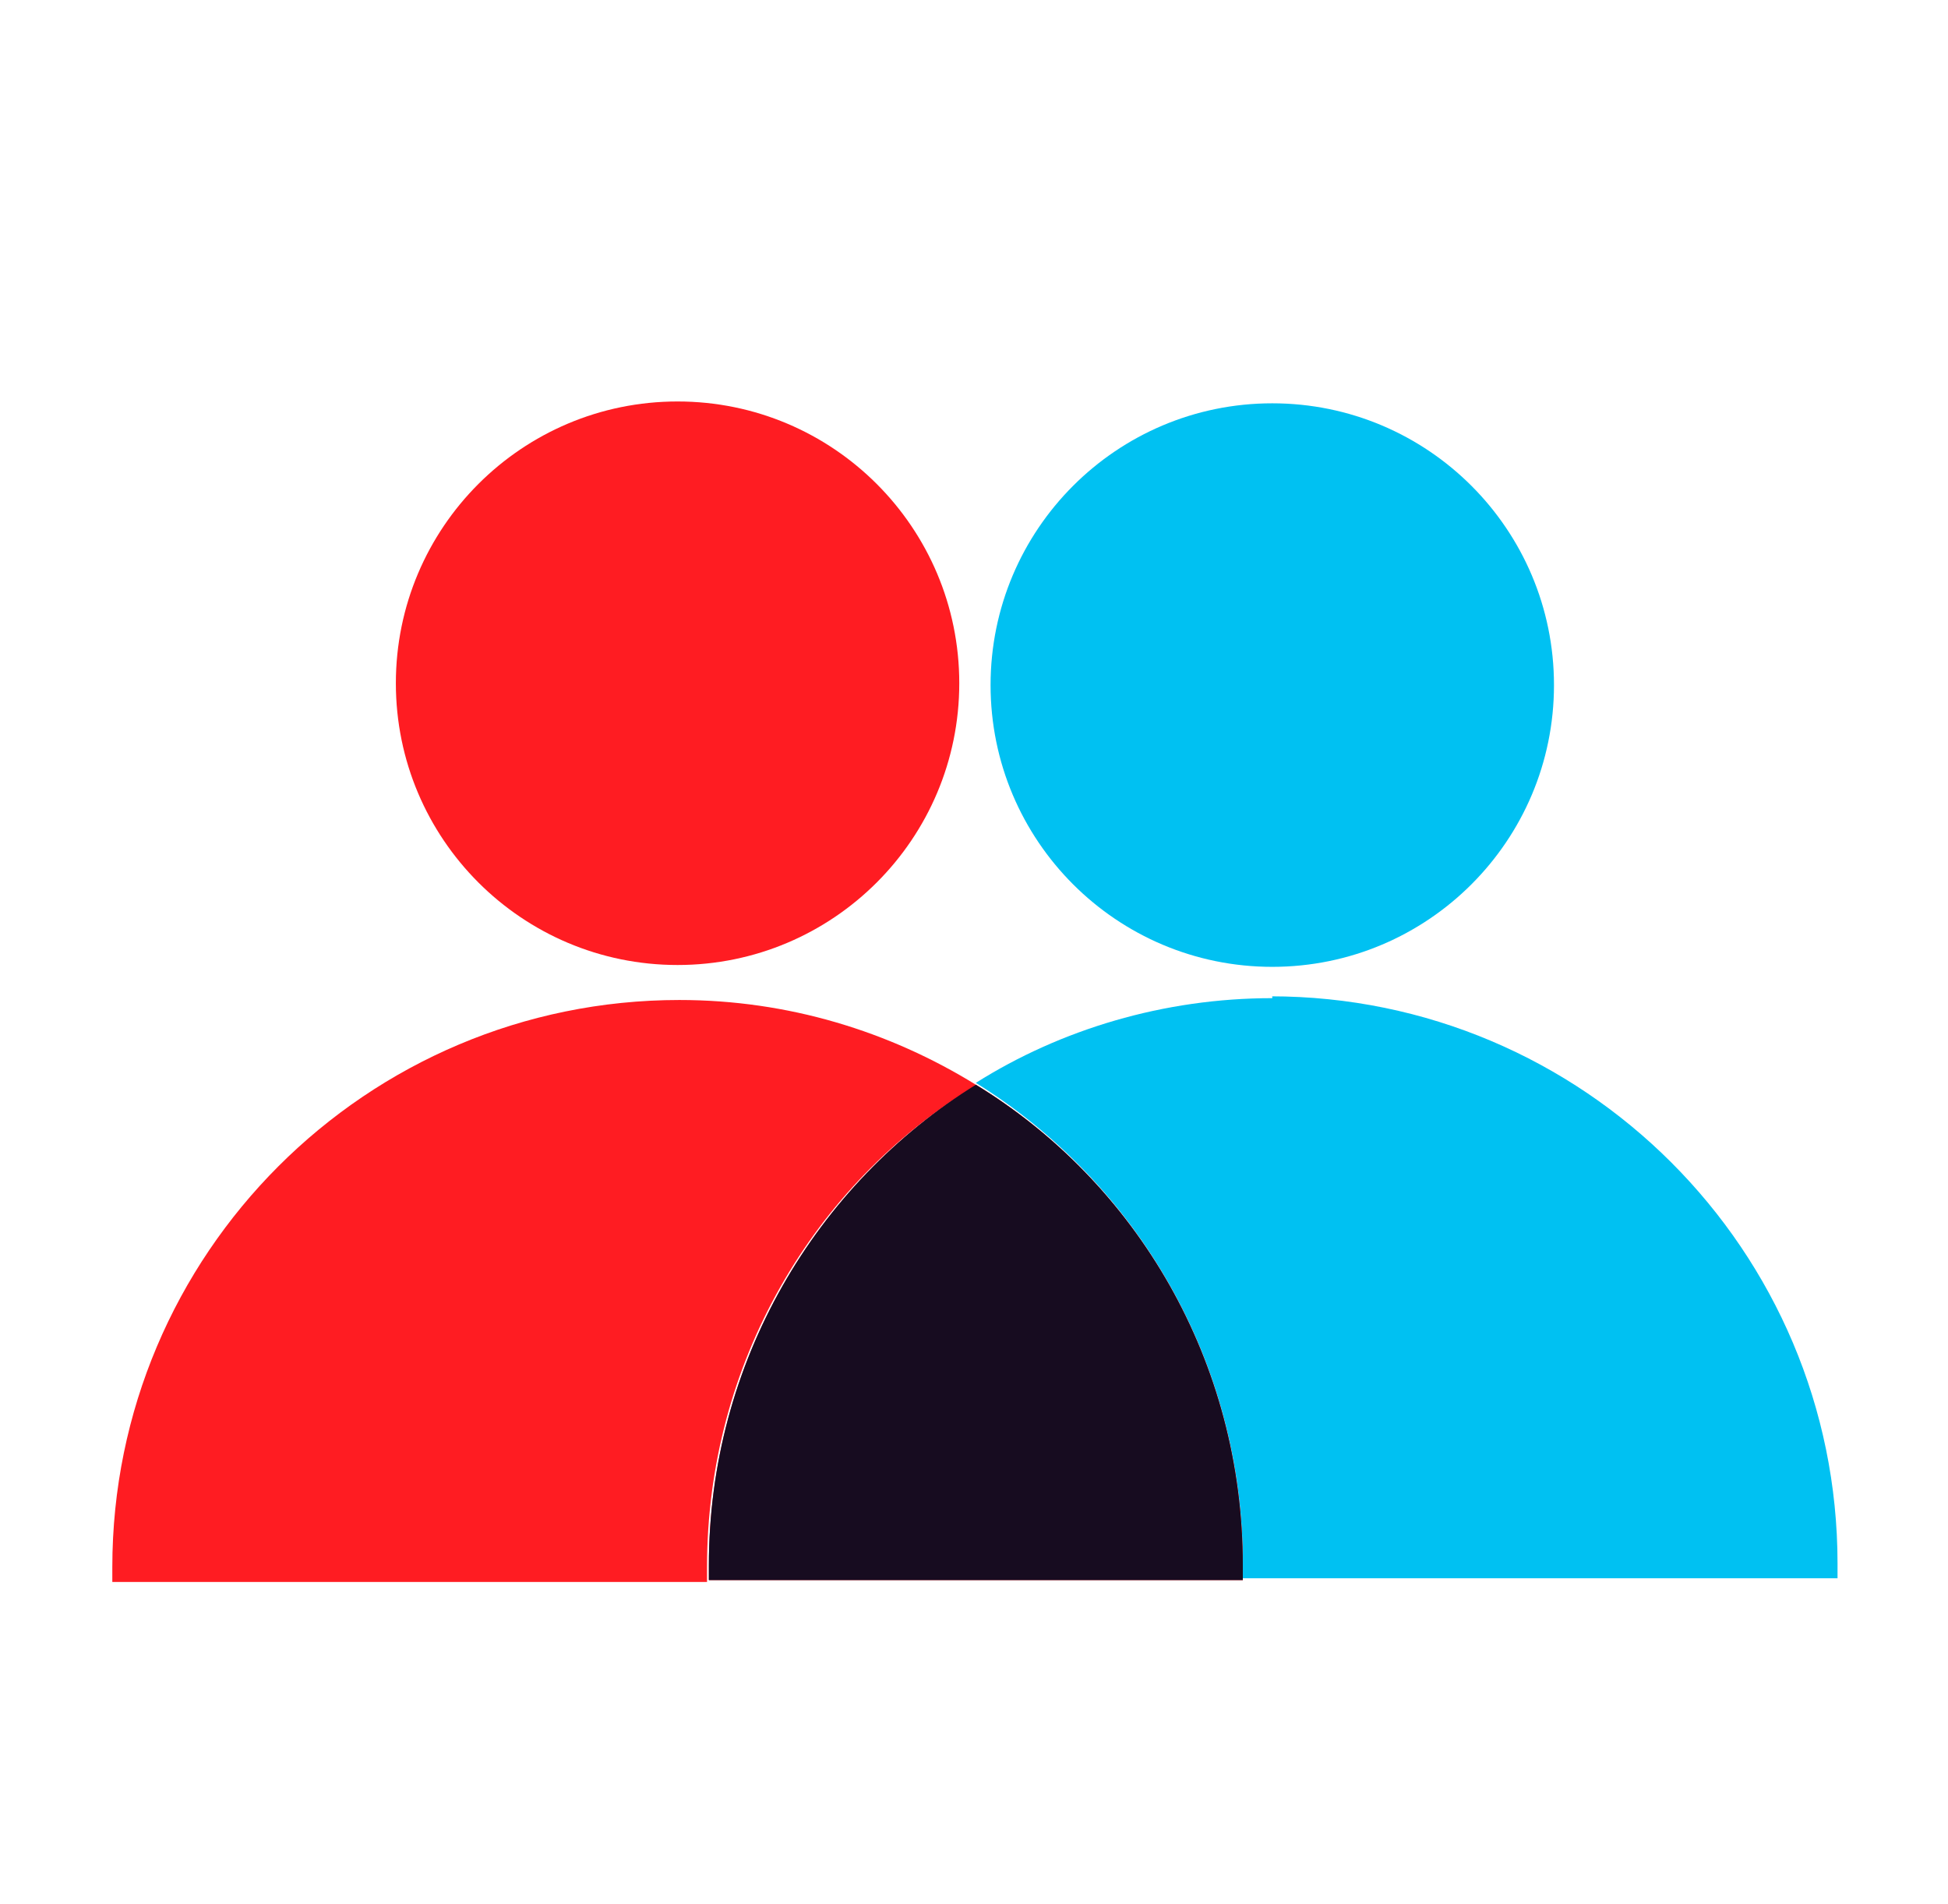
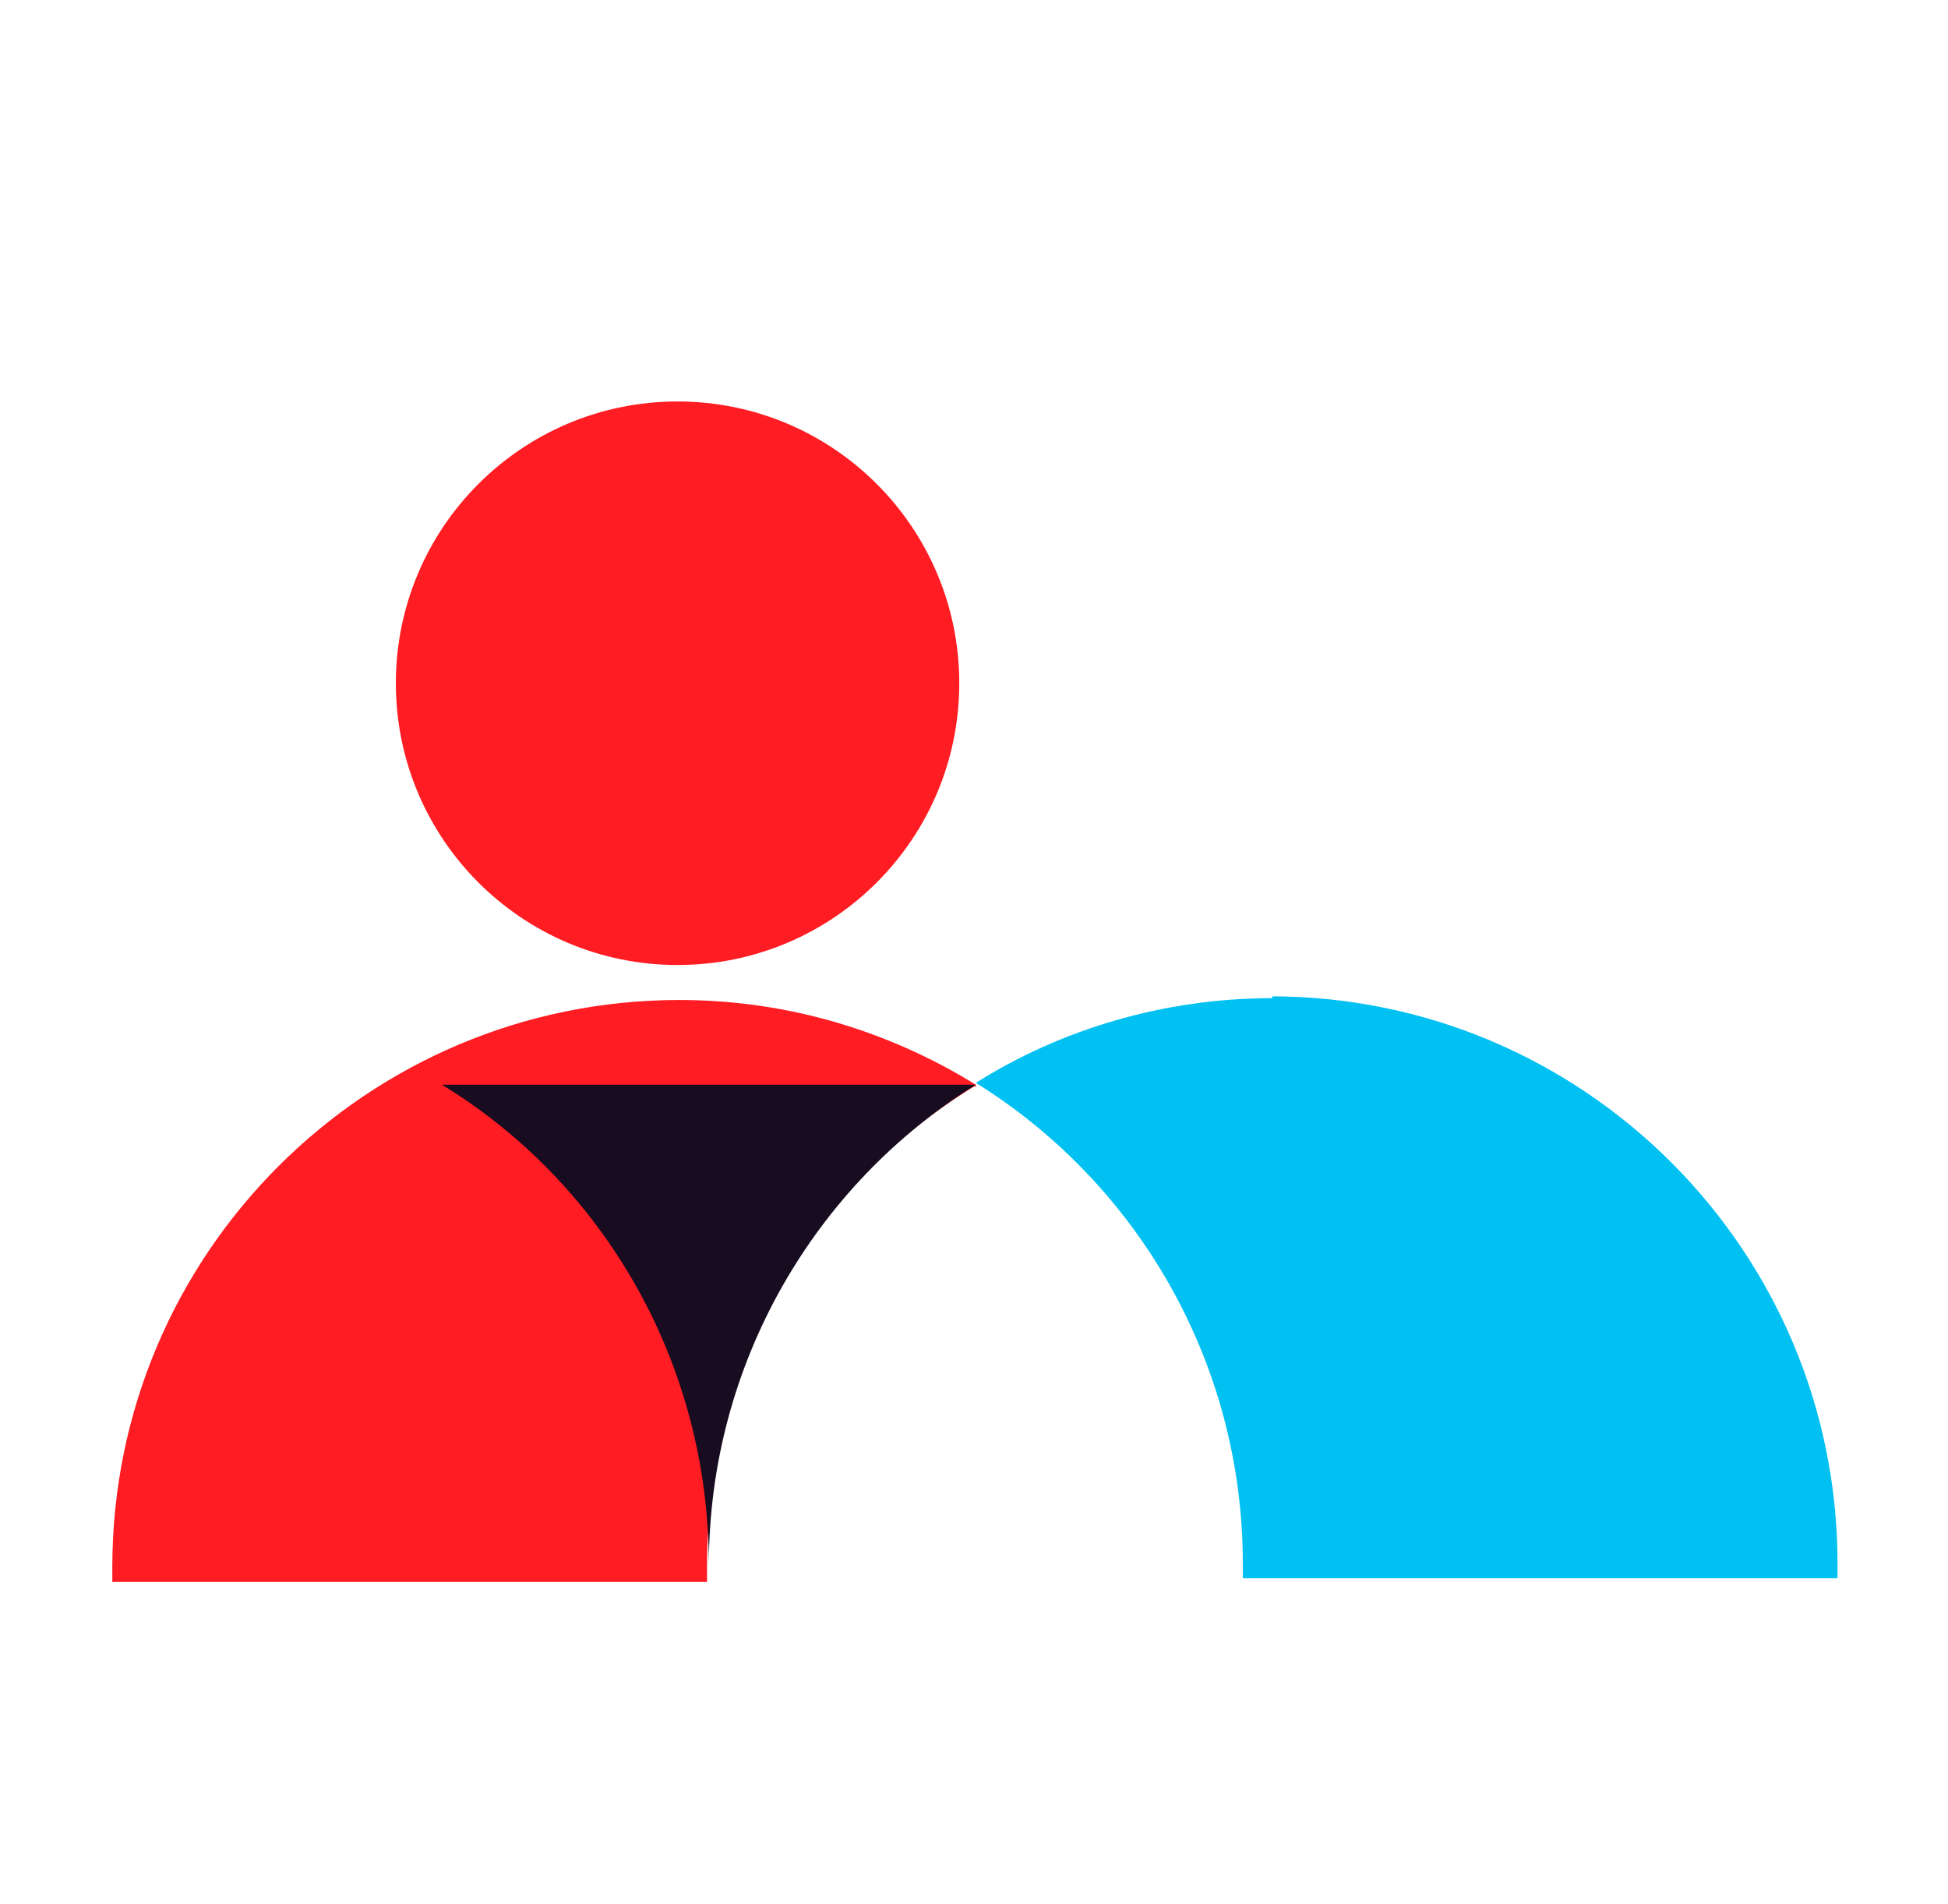
<svg xmlns="http://www.w3.org/2000/svg" id="Capa_1" data-name="Capa 1" version="1.1" viewBox="0 0 105.8 103.4">
  <defs>
    <style>
      .cls-1 {
        fill: #170c20;
      }

      .cls-1, .cls-2, .cls-3 {
        stroke-width: 0px;
      }

      .cls-2 {
        fill: #00c1f2;
      }

      .cls-3 {
        fill: #ff1c22;
      }
    </style>
  </defs>
  <path class="cls-3" d="M53,58.9c-4.7-2.9-10.2-4.6-16.1-4.6-17,0-30.8,13.8-30.8,30.8s0,.5,0,.8h32.3v-.8c0-11.1,5.8-20.8,14.5-26.1h.1Z" />
  <circle class="cls-3" cx="36.8" cy="37.1" r="15.3" />
  <path class="cls-2" d="M69.1,54.2c-5.9,0-11.5,1.7-16.1,4.6,8.7,5.4,14.5,15.1,14.5,26.1s0,.5,0,.8h32.3v-.8c0-17-13.8-30.8-30.8-30.8h.1Z" />
-   <path class="cls-3" d="M53,58.9c-8.7,5.4-14.5,15.1-14.5,26.1s0,.5,0,.8h29v-.8c0-11.1-5.8-20.8-14.5-26.1Z" />
-   <circle class="cls-2" cx="69.1" cy="37.2" r="15.3" />
-   <path class="cls-1" d="M53,58.9c-8.7,5.4-14.5,15.1-14.5,26.1s0,.5,0,.8h29v-.8c0-11.1-5.8-20.8-14.5-26.1Z" />
+   <path class="cls-1" d="M53,58.9c-8.7,5.4-14.5,15.1-14.5,26.1s0,.5,0,.8v-.8c0-11.1-5.8-20.8-14.5-26.1Z" />
</svg>